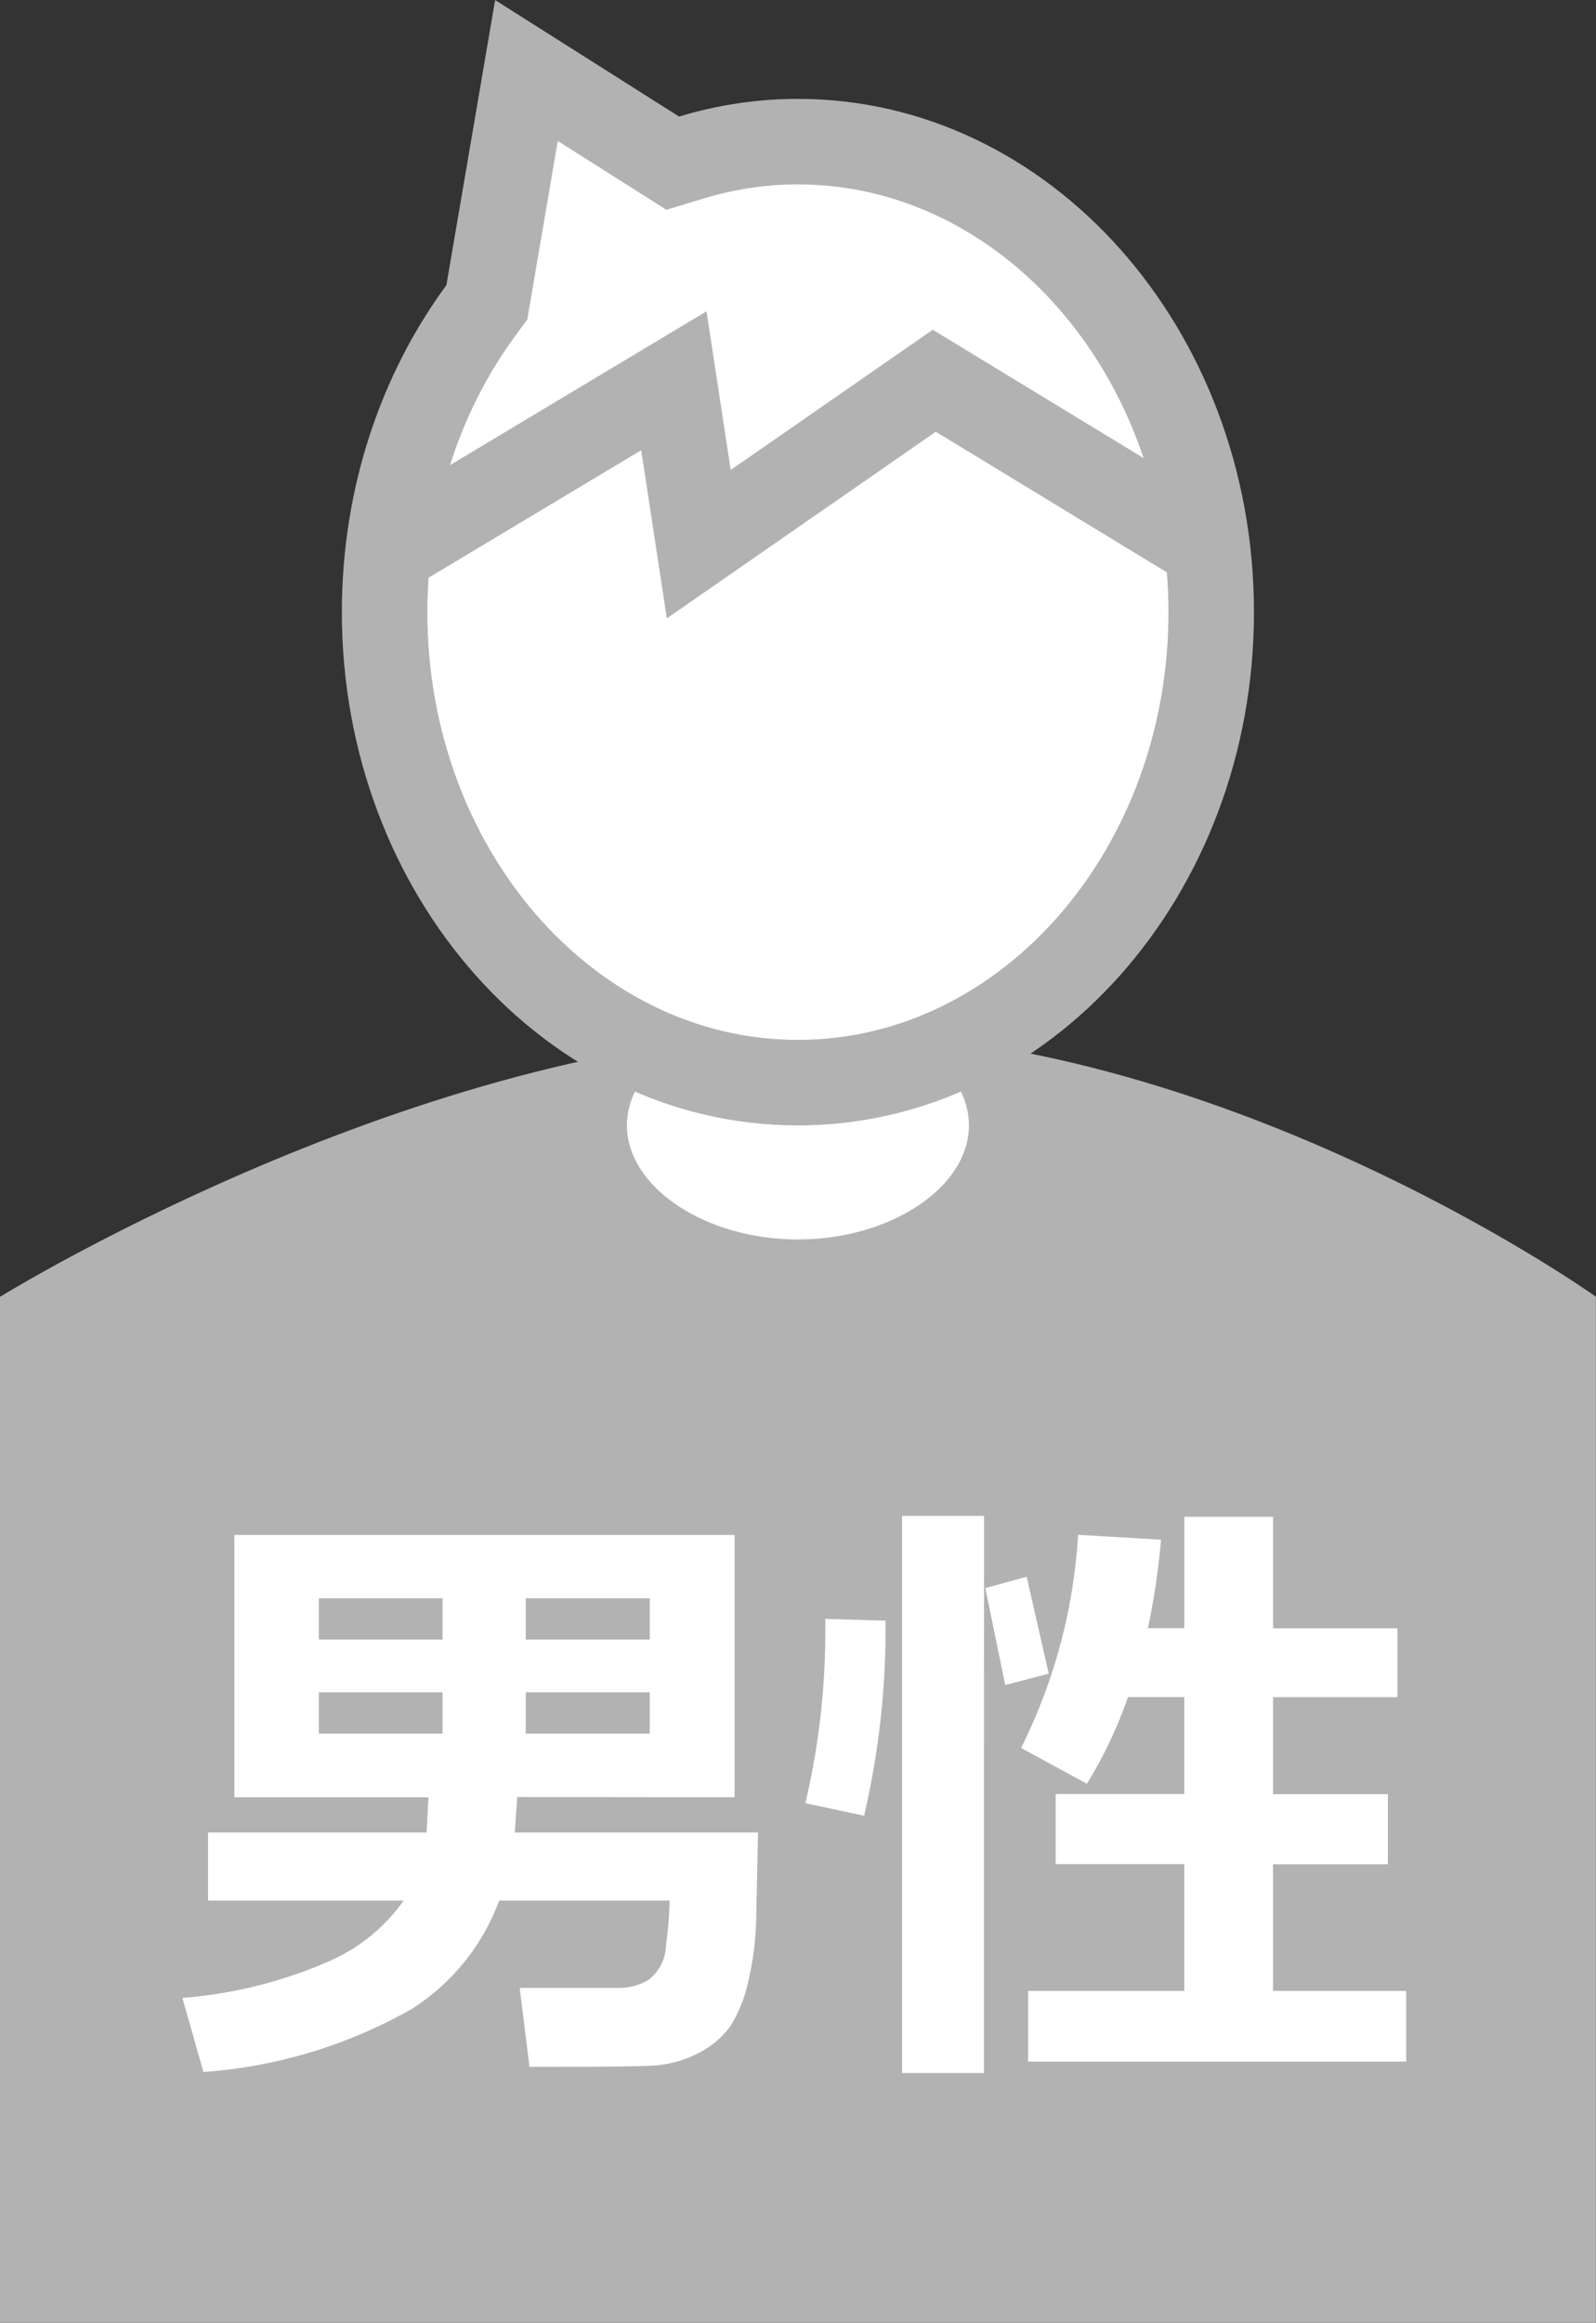
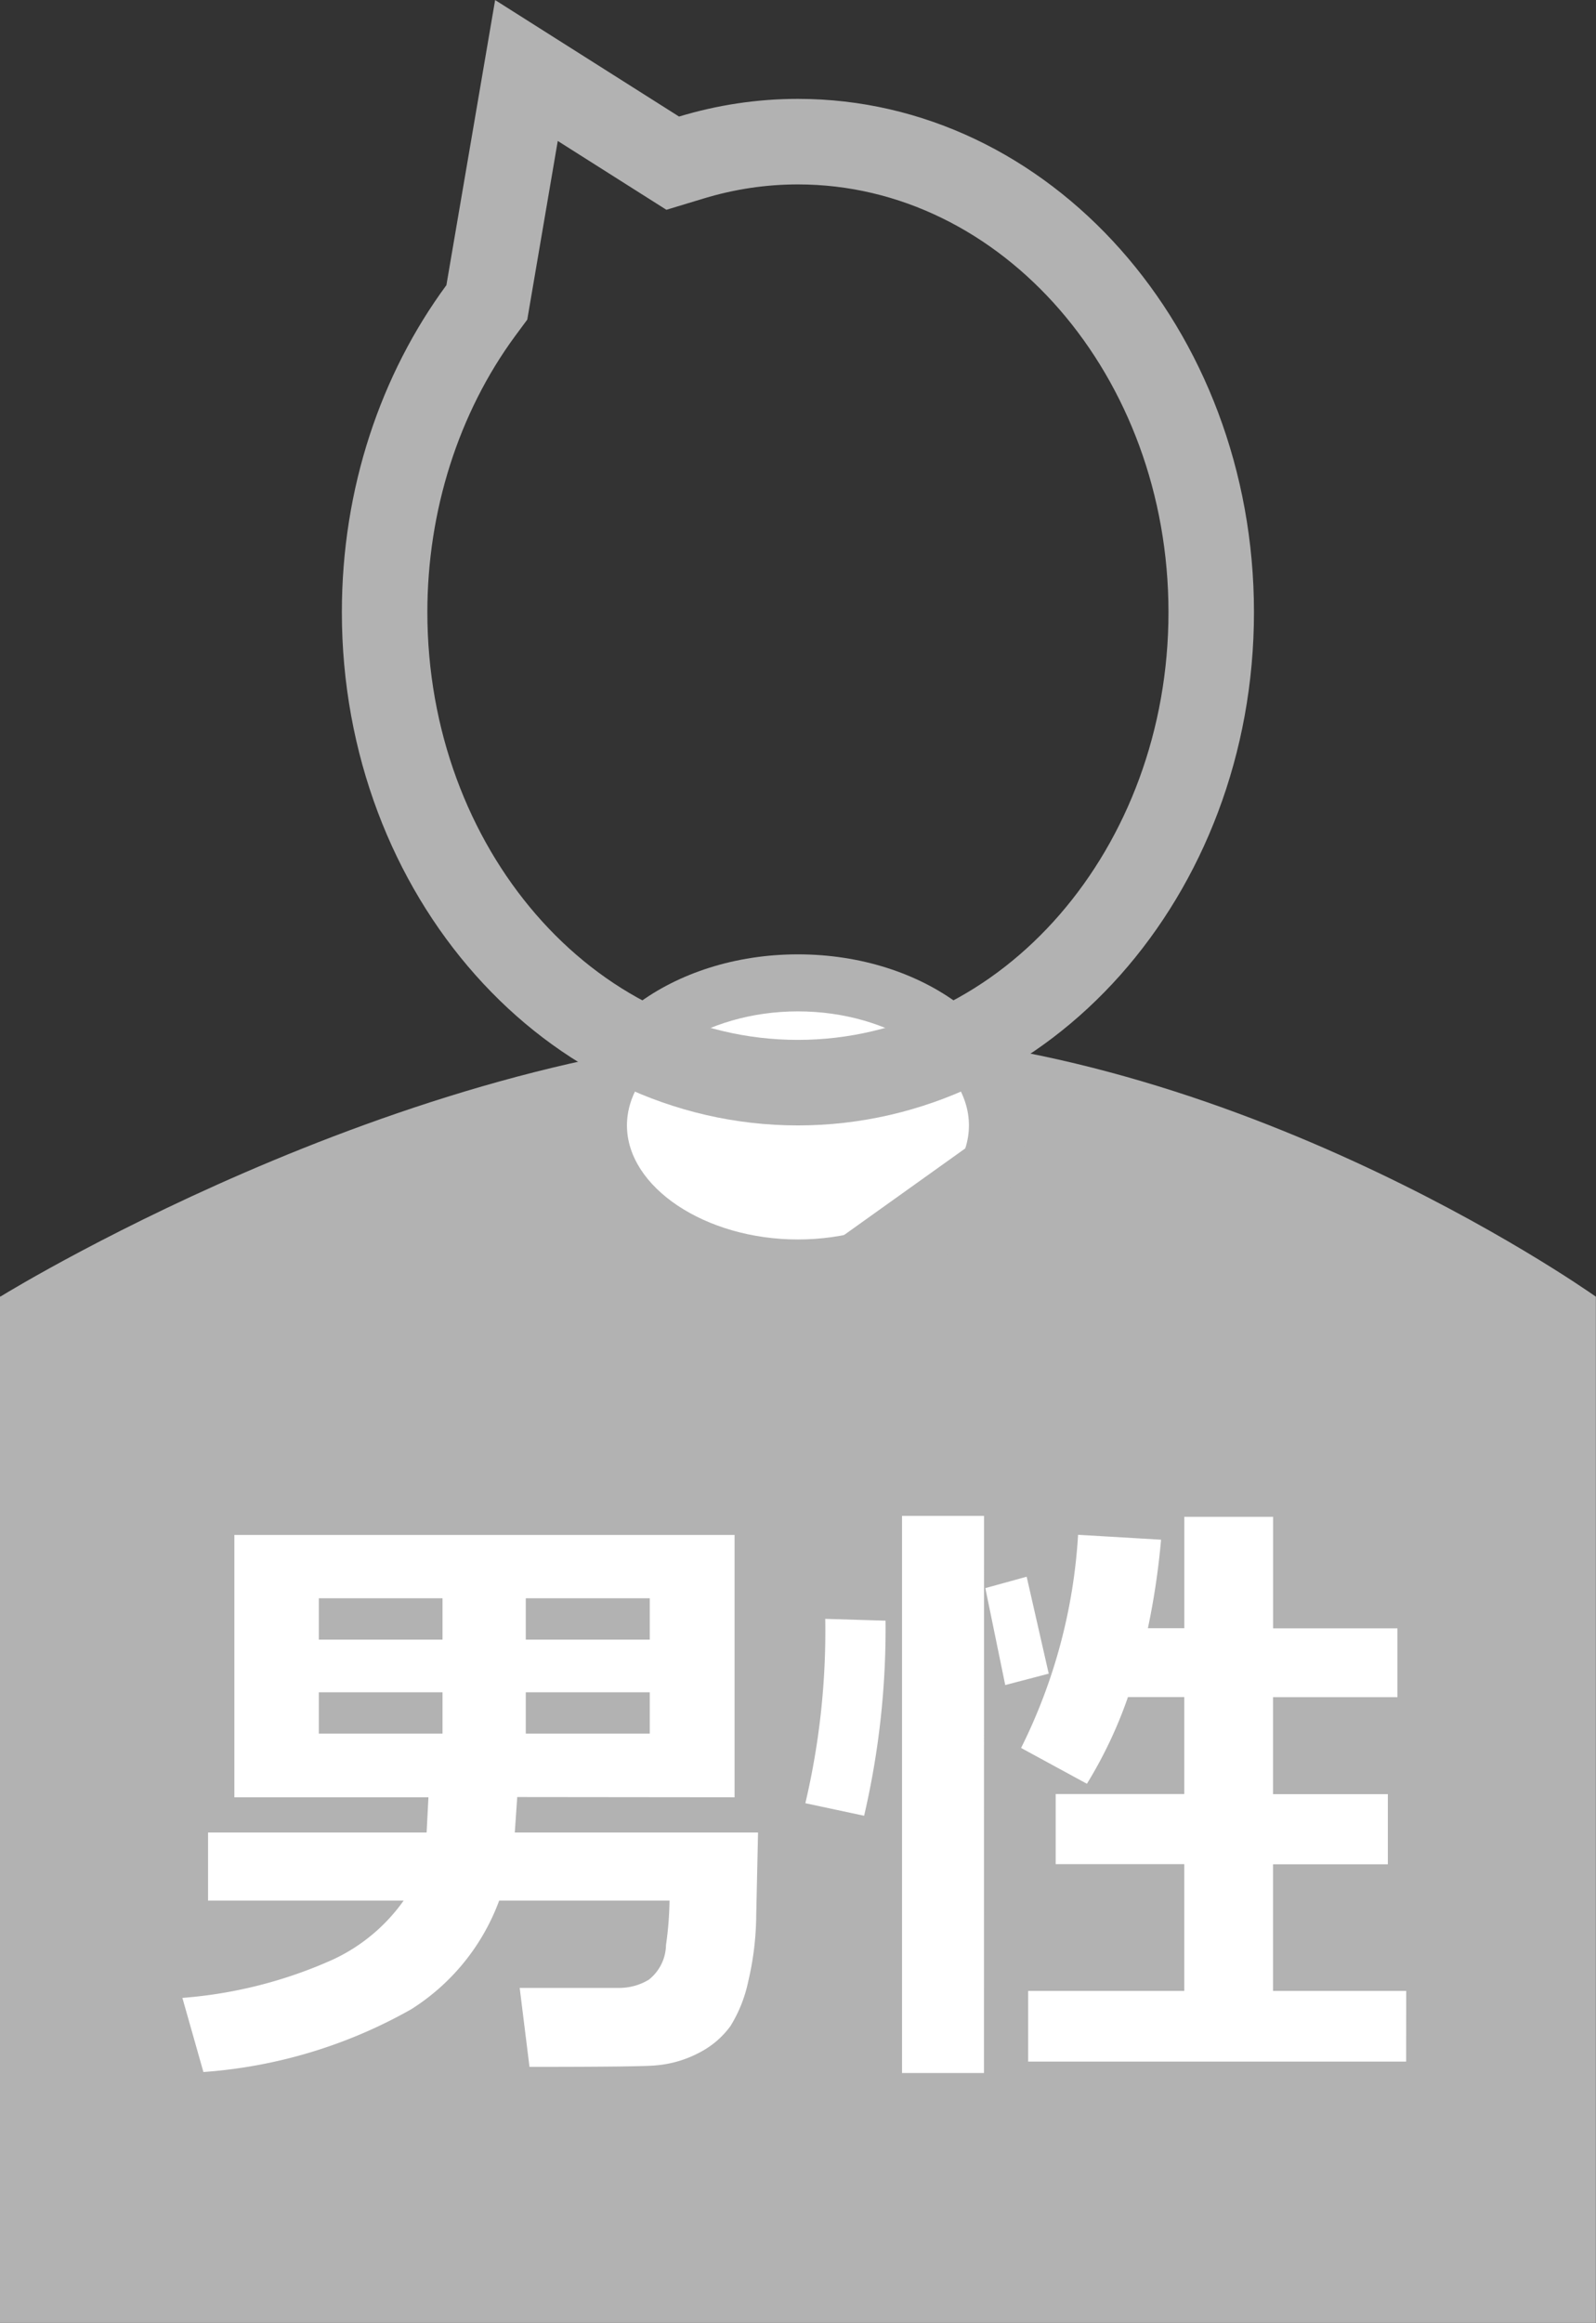
<svg xmlns="http://www.w3.org/2000/svg" width="28.002" height="40.735" viewBox="0 0 28.002 40.735">
  <rect x="0" y="0" width="28.002" height="40.735" fill="#333333" stroke="none" />
  <g id="icon_male" transform="translate(0 0.001)">
    <path id="パス_5158" data-name="パス 5158" d="M105,23974.633v-18h.01c.3-.184,7.625-4.633,14.485-4.633s13.239,4.449,13.5,4.633H133v18Z" transform="translate(-105 -23933.898)" fill="#b2b2b2" />
    <path id="パス_5150" data-name="パス 5150" d="M6.075-4.222,6.032-3.6H10.3l-.032,1.45a5.2,5.2,0,0,1-.14,1.16,2.431,2.431,0,0,1-.312.784A1.55,1.55,0,0,1,9.3.244a1.987,1.987,0,0,1-.784.239Q8.277.51,6.29.51L6.118-.875H7.853a1,1,0,0,0,.532-.145.792.792,0,0,0,.3-.607,6.041,6.041,0,0,0,.062-.779H5.758A3.81,3.81,0,0,1,4.214-.5,8.651,8.651,0,0,1,.569.6L.2-.7a7.922,7.922,0,0,0,2.645-.674A3.142,3.142,0,0,0,4.082-2.406H.65V-3.6H4.485l.032-.618H1.112v-4.6H9.888v4.6Zm.15-3.486v.725H8.4v-.725Zm-1.461.725v-.725H2.594v.725Zm1.461.924v.725H8.4v-.725Zm-1.461.725v-.725H2.594v.725Zm9.5,5.951H12.826v-9.77h1.439Zm7.407-.2H15.039V-.822h2.739V-3.045H15.522v-1.23h2.256v-1.7H16.79a7.72,7.72,0,0,1-.72,1.52l-1.155-.628a9.629,9.629,0,0,0,1-3.738l1.456.086a13.154,13.154,0,0,1-.231,1.552h.639V-9.136h1.558v1.955h2.181v1.208H19.336v1.7H21.35v1.23H19.336V-.822h2.336ZM15.4-6.386l-.763.2-.349-1.7.725-.2Zm-2.863-.929a14.471,14.471,0,0,1-.376,3.421l-1.031-.22a13.173,13.173,0,0,0,.349-3.233Z" transform="translate(3 35.735)" fill="#fff" />
    <g id="パス_5147" data-name="パス 5147" transform="translate(10 16.735)" fill="#fff">
-       <path d="M 4 5.5 C 2.07 5.5 0.5 4.378 0.5 3 C 0.5 1.622 2.07 0.5 4 0.5 C 5.93 0.5 7.5 1.622 7.5 3 C 7.5 4.378 5.93 5.5 4 5.5 Z" stroke="none" />
+       <path d="M 4 5.5 C 2.07 5.5 0.5 4.378 0.5 3 C 0.5 1.622 2.07 0.5 4 0.5 C 5.93 0.5 7.5 1.622 7.5 3 Z" stroke="none" />
      <path d="M 4 1 C 2.374 1 1 1.916 1 3 C 1 4.084 2.374 5 4 5 C 5.626 5 7 4.084 7 3 C 7 1.916 5.626 1 4 1 M 4 0 C 6.209 0 8 1.343 8 3 C 8 4.657 6.209 6 4 6 C 1.791 6 0 4.657 0 3 C 0 1.343 1.791 0 4 0 Z" stroke="none" fill="#b2b2b2" />
    </g>
    <g id="合体_42" data-name="合体 42" transform="translate(-99 -23952.984)" fill="#fff">
-       <path d="M 112.999 23971.969 C 109.001 23971.969 105.748 23968.268 105.748 23963.719 C 105.748 23961.787 106.347 23959.908 107.436 23958.43 L 107.542 23958.285 L 107.572 23958.111 L 108.237 23954.221 L 110.513 23955.66 L 110.803 23955.844 L 111.132 23955.746 C 111.742 23955.561 112.371 23955.467 112.999 23955.467 C 116.998 23955.467 120.251 23959.168 120.251 23963.719 C 120.251 23968.268 116.998 23971.969 112.999 23971.969 Z" stroke="none" />
      <path d="M 112.999 23971.219 C 116.584 23971.219 119.501 23967.854 119.501 23963.719 C 119.501 23959.582 116.584 23956.217 112.999 23956.217 C 112.444 23956.217 111.889 23956.299 111.349 23956.463 L 110.692 23956.662 L 108.786 23955.455 L 108.251 23958.588 L 108.04 23958.873 C 107.045 23960.225 106.498 23961.945 106.498 23963.719 C 106.498 23967.854 109.414 23971.219 112.999 23971.219 M 112.999 23972.719 C 108.583 23972.719 104.998 23968.688 104.998 23963.719 C 104.998 23961.539 105.686 23959.541 106.832 23957.984 L 107.687 23952.984 L 110.914 23955.027 C 111.579 23954.826 112.278 23954.717 112.999 23954.717 C 117.415 23954.717 121.001 23958.748 121.001 23963.719 C 121.001 23968.688 117.415 23972.719 112.999 23972.719 Z" stroke="none" fill="#b2b2b2" />
    </g>
-     <path id="パス_124" data-name="パス 124" d="M569.521-14719.192l-4.711-2.866-4.132,2.866-.437-2.866-4.781,2.866" transform="translate(-548.418 14728.734)" fill="none" stroke="#b2b2b2" stroke-width="1.5" />
  </g>
</svg>